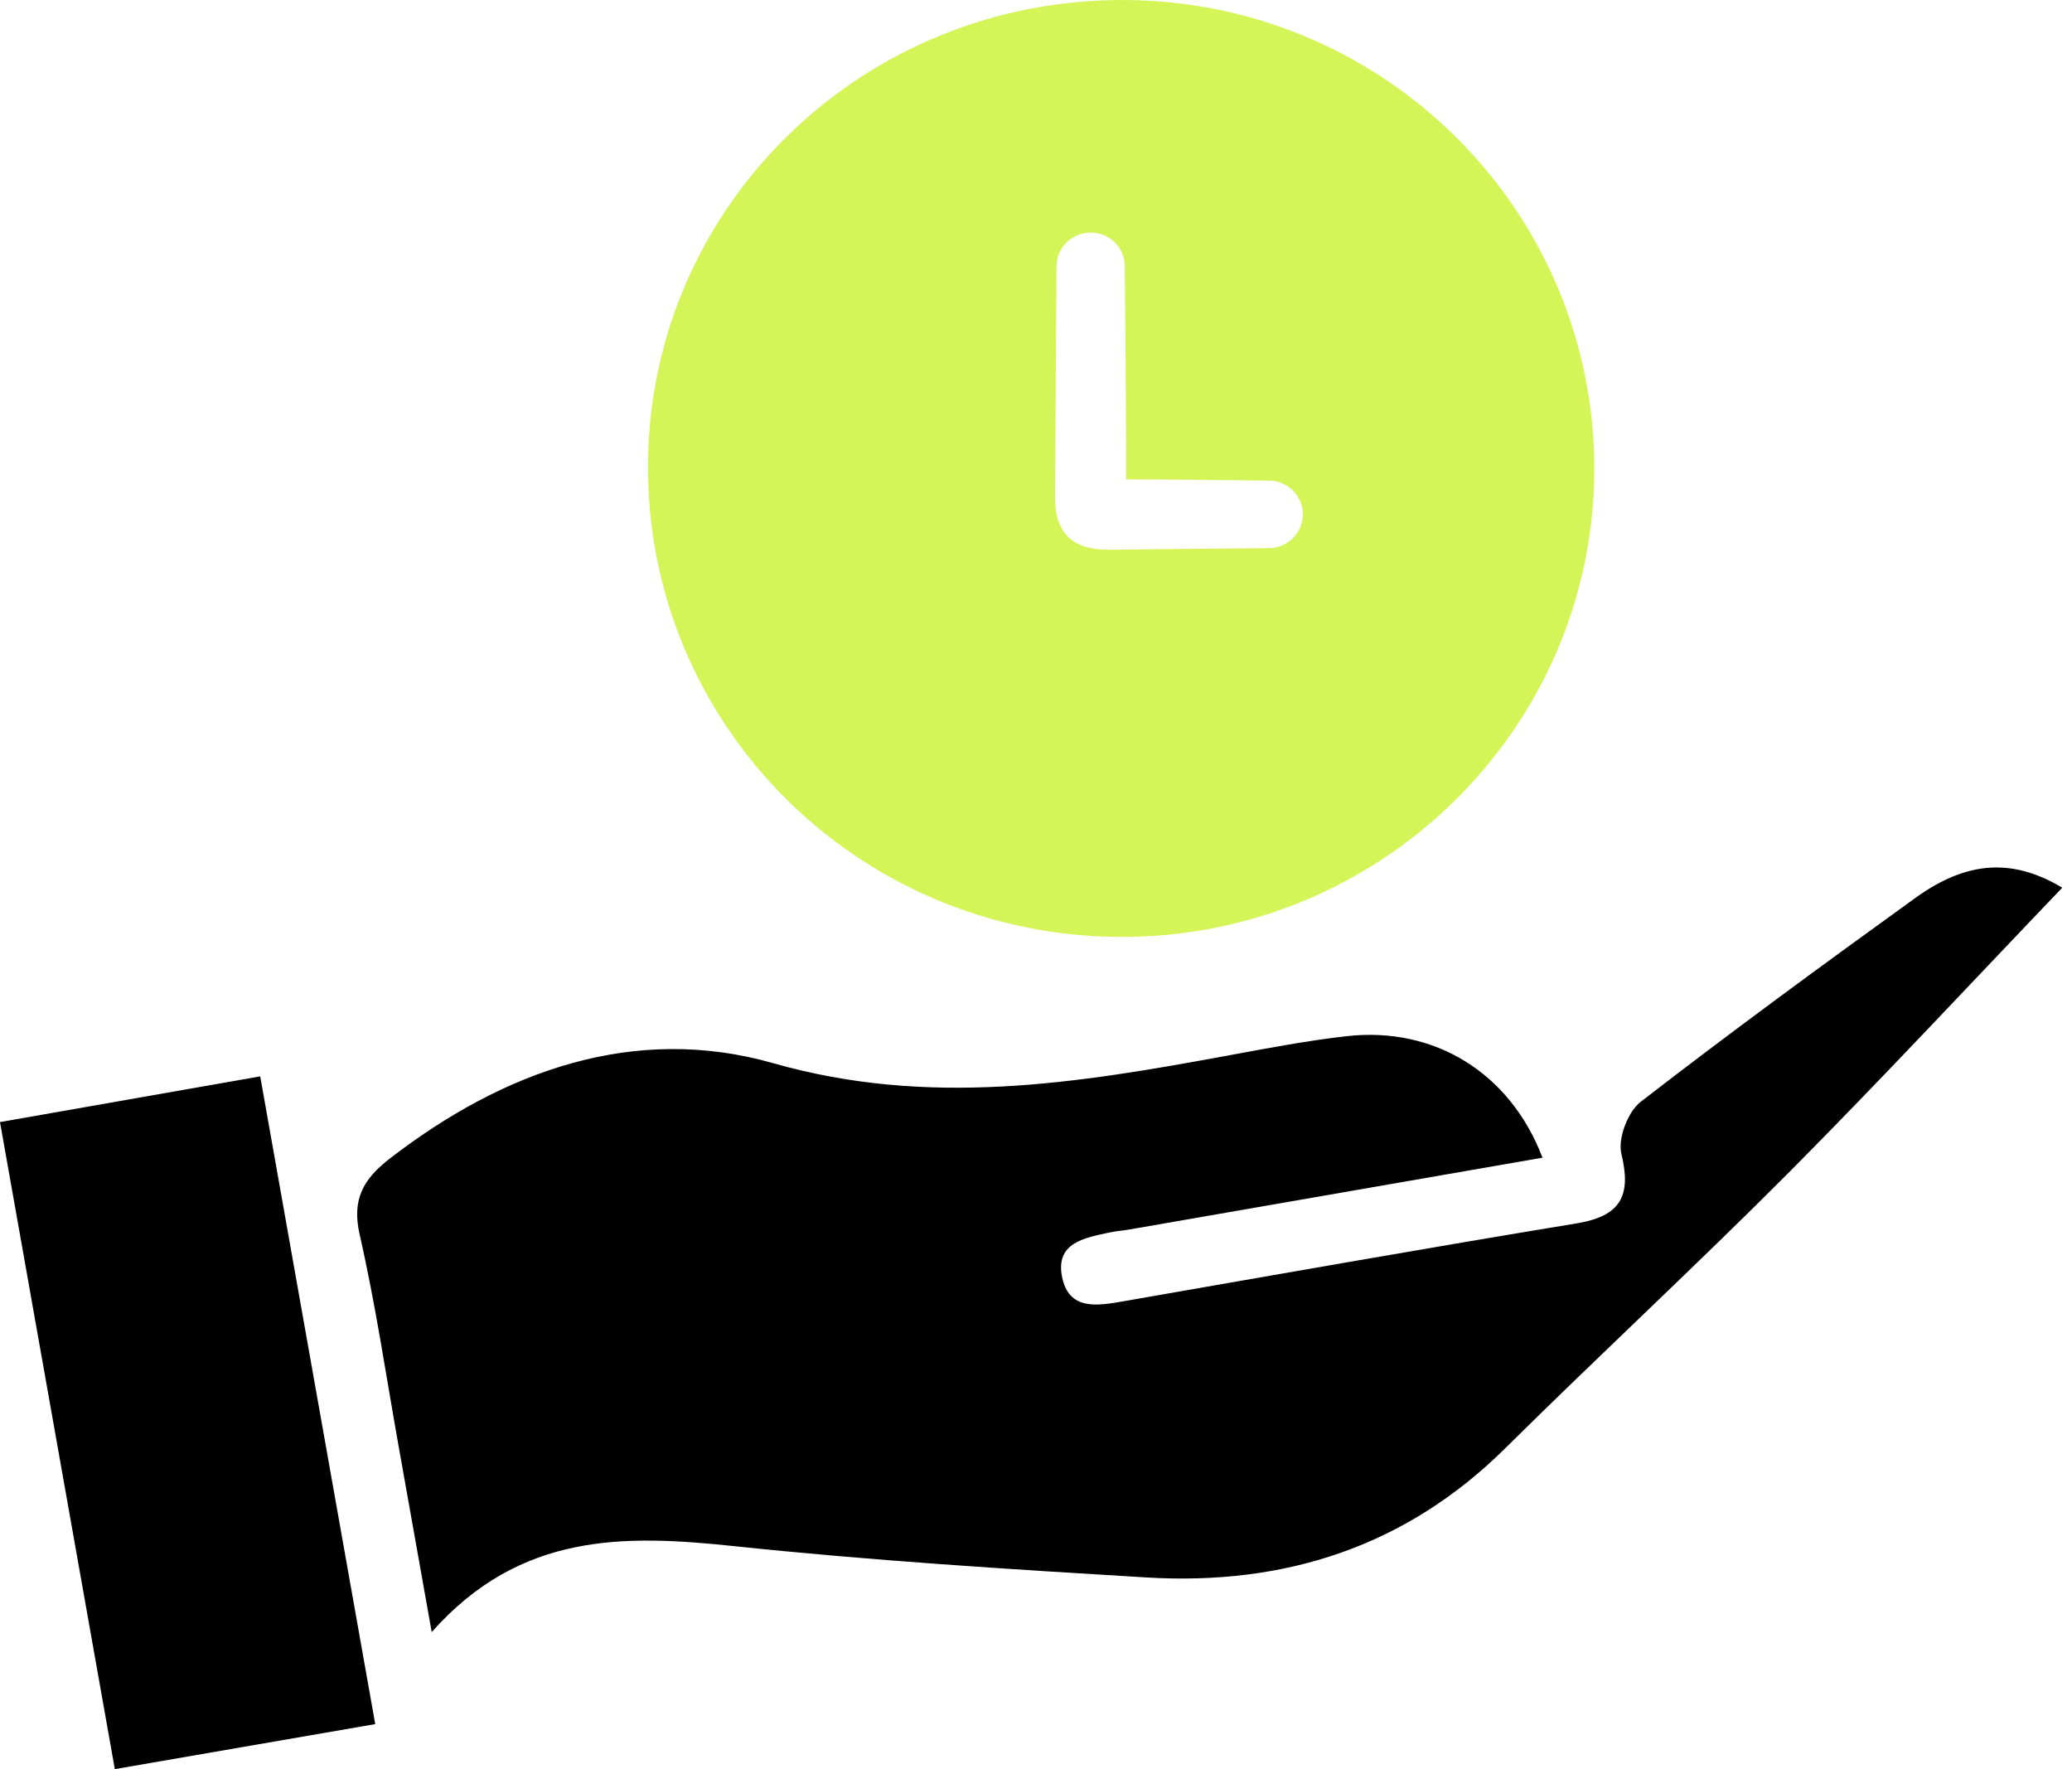
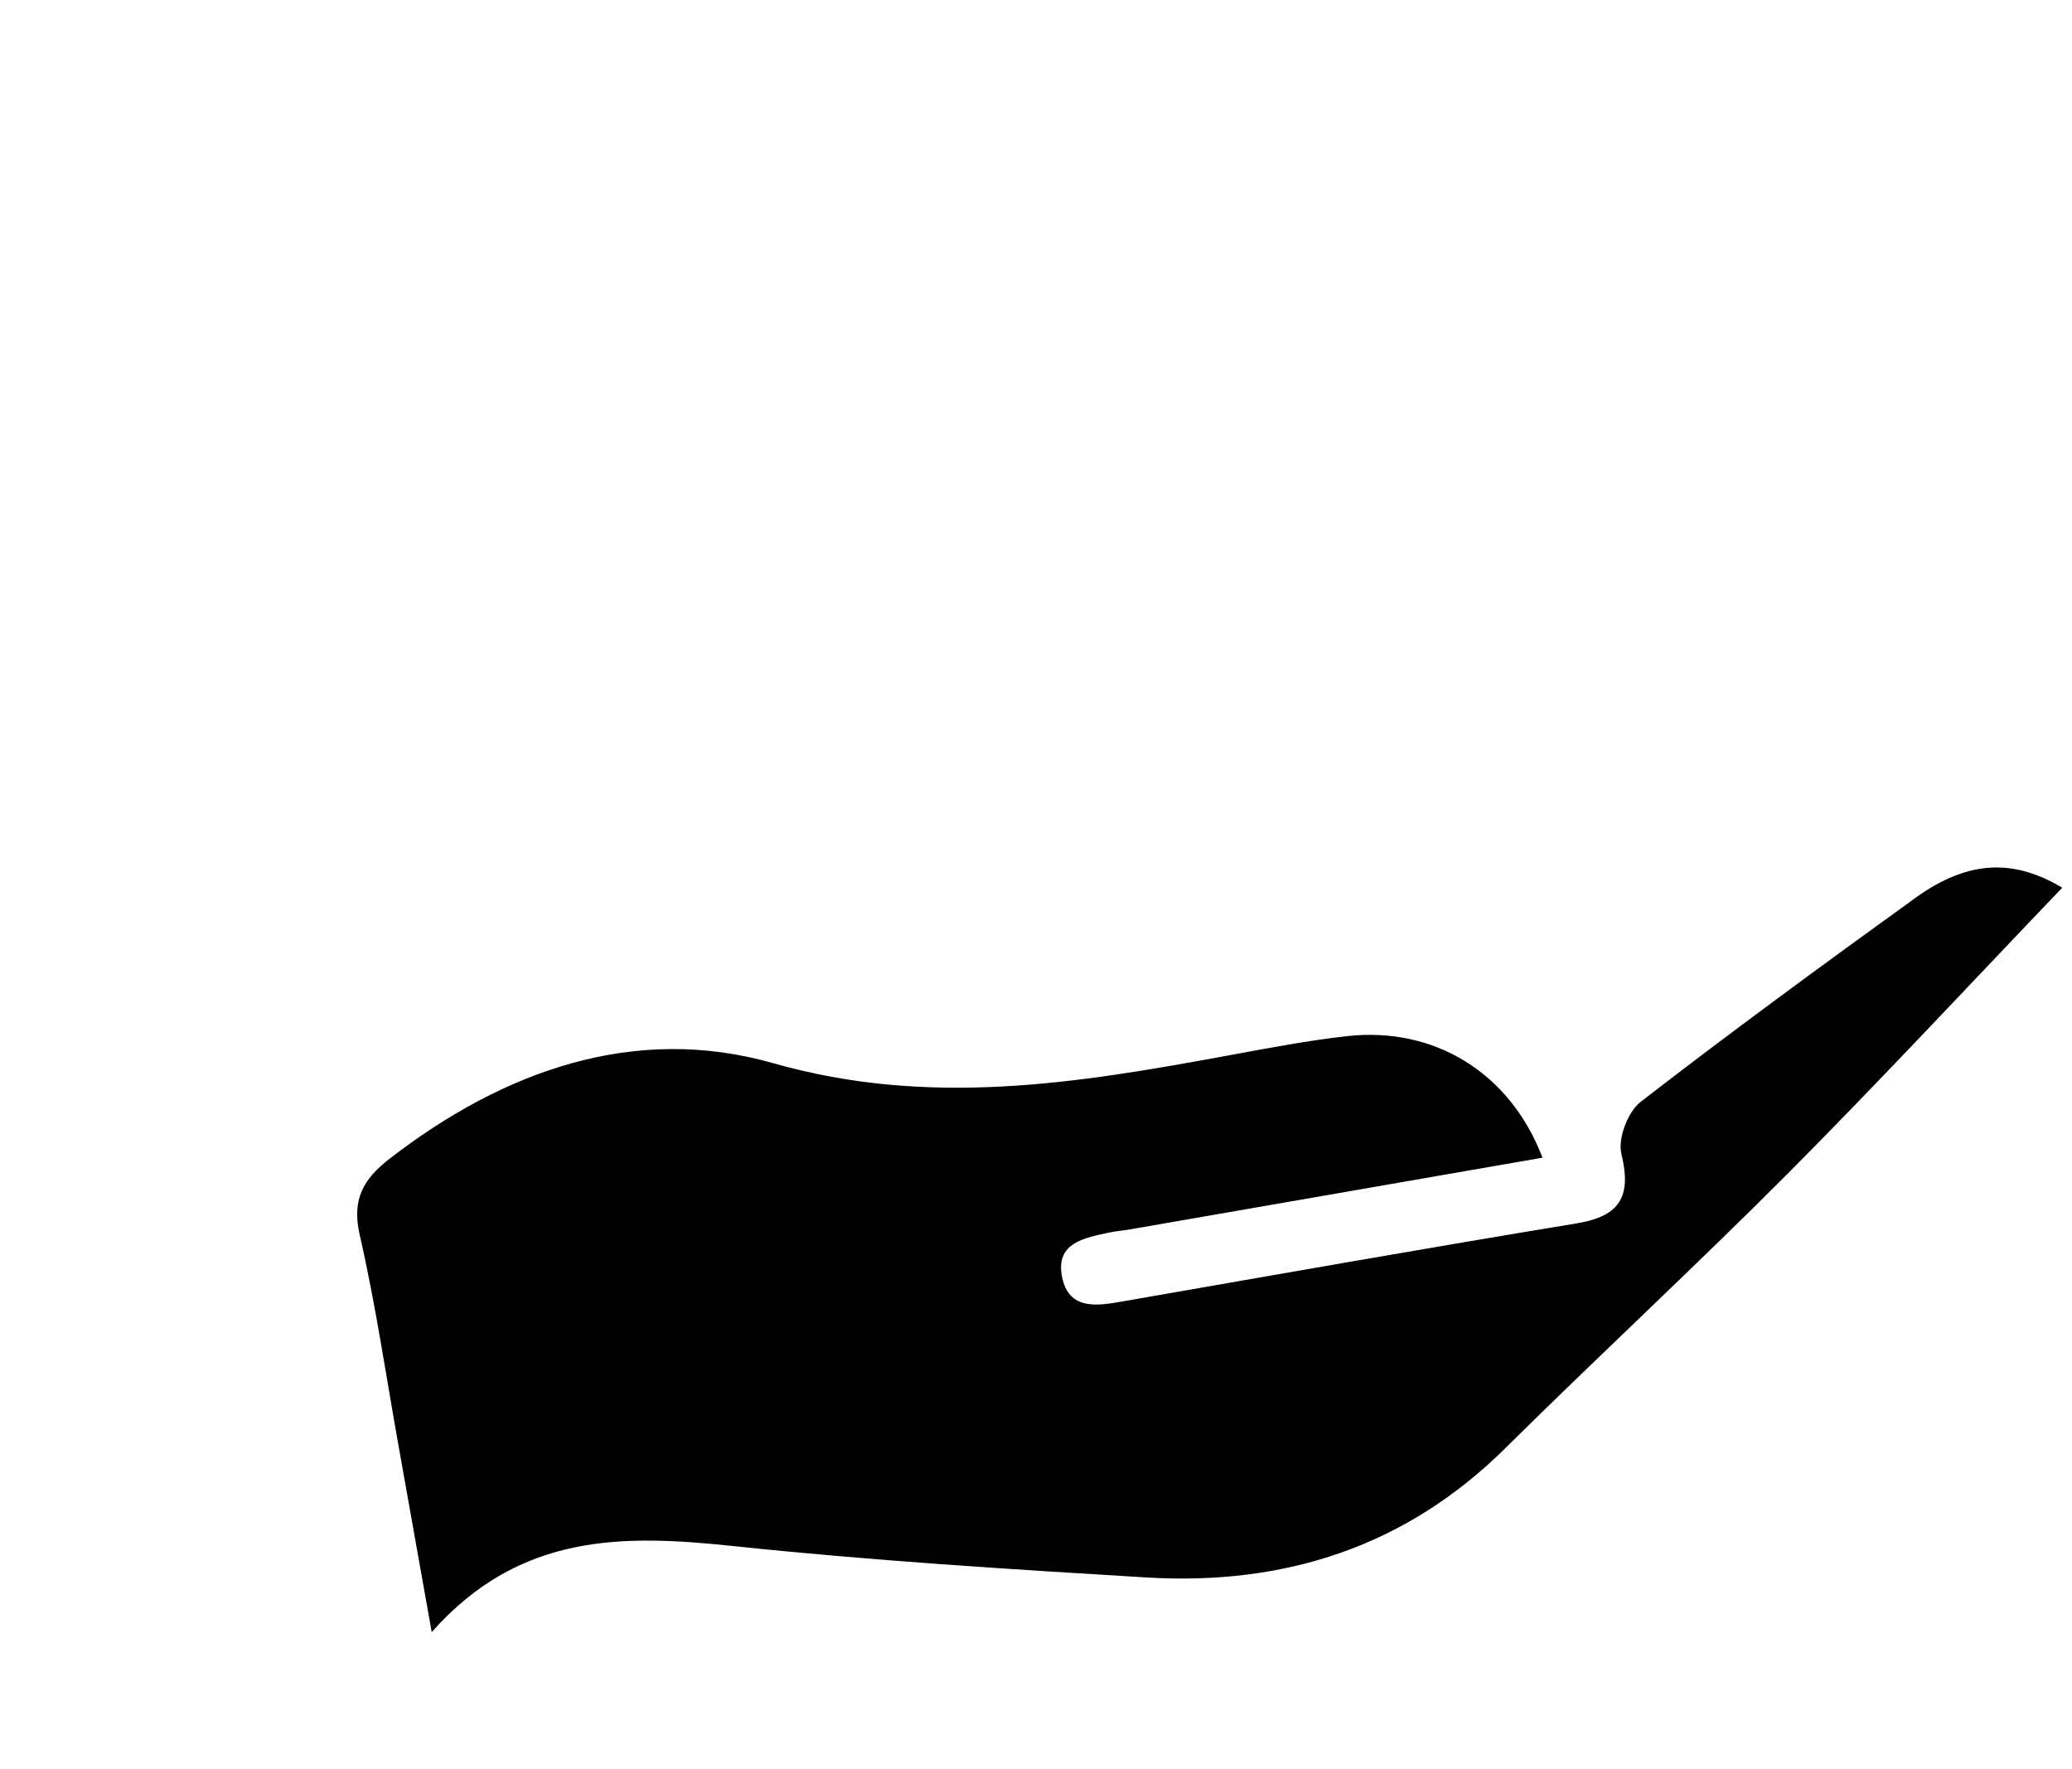
<svg xmlns="http://www.w3.org/2000/svg" width="82" height="70" viewBox="0 0 82 70" fill="none">
-   <path d="M44.562 0.001C34.192 -0.079 25.753 8.082 25.645 18.289C25.537 28.603 33.875 37.005 44.281 37.072C54.587 37.14 63.026 28.88 63.094 18.665C63.158 8.423 54.871 0.08 44.562 0.001ZM51.558 20.375C51.546 21.099 50.953 21.685 50.215 21.689C48.541 21.701 45.664 21.728 43.949 21.752C42.442 21.772 41.745 21.115 41.753 19.627C41.769 17.094 41.797 12.729 41.813 10.524C41.817 9.78 42.442 9.186 43.195 9.202C43.925 9.218 44.506 9.8 44.514 10.52C44.534 12.546 44.566 16.496 44.566 18.97C46.209 18.97 48.701 18.997 50.227 19.017C50.977 19.025 51.57 19.635 51.562 20.375H51.558Z" fill="#D5F457" />
  <path d="M81.617 35.121C78.006 38.892 74.488 42.676 70.846 46.341C67.152 50.053 63.297 53.615 59.575 57.3C55.636 61.202 50.84 62.742 45.386 62.417C39.925 62.089 34.459 61.748 29.022 61.174C24.695 60.719 20.583 60.632 17.085 64.578C16.588 61.792 16.18 59.496 15.771 57.201C15.274 54.411 14.862 51.601 14.232 48.842C13.916 47.445 14.385 46.646 15.431 45.838C19.938 42.359 25.119 40.507 30.597 42.067C36.763 43.824 42.597 42.87 48.568 41.77C50.142 41.481 51.717 41.176 53.304 40.998C56.774 40.61 59.767 42.454 61.045 45.807C55.584 46.756 50.154 47.702 44.721 48.644C44.456 48.692 44.188 48.708 43.928 48.763C42.934 48.977 41.756 49.163 42.032 50.528C42.301 51.858 43.419 51.672 44.453 51.49C50.431 50.449 56.405 49.392 62.391 48.407C64.146 48.118 64.571 47.318 64.166 45.652C64.022 45.047 64.419 43.994 64.928 43.598C68.498 40.836 72.144 38.168 75.806 35.525C77.914 34.005 79.717 33.993 81.609 35.121H81.617Z" fill="black" />
-   <path d="M14.85 68.219C11.267 68.84 8.062 69.391 4.544 70C3.033 61.479 1.535 53.033 0 44.398C3.454 43.792 6.716 43.218 10.298 42.589C11.816 51.134 13.315 59.579 14.85 68.219Z" fill="black" />
</svg>